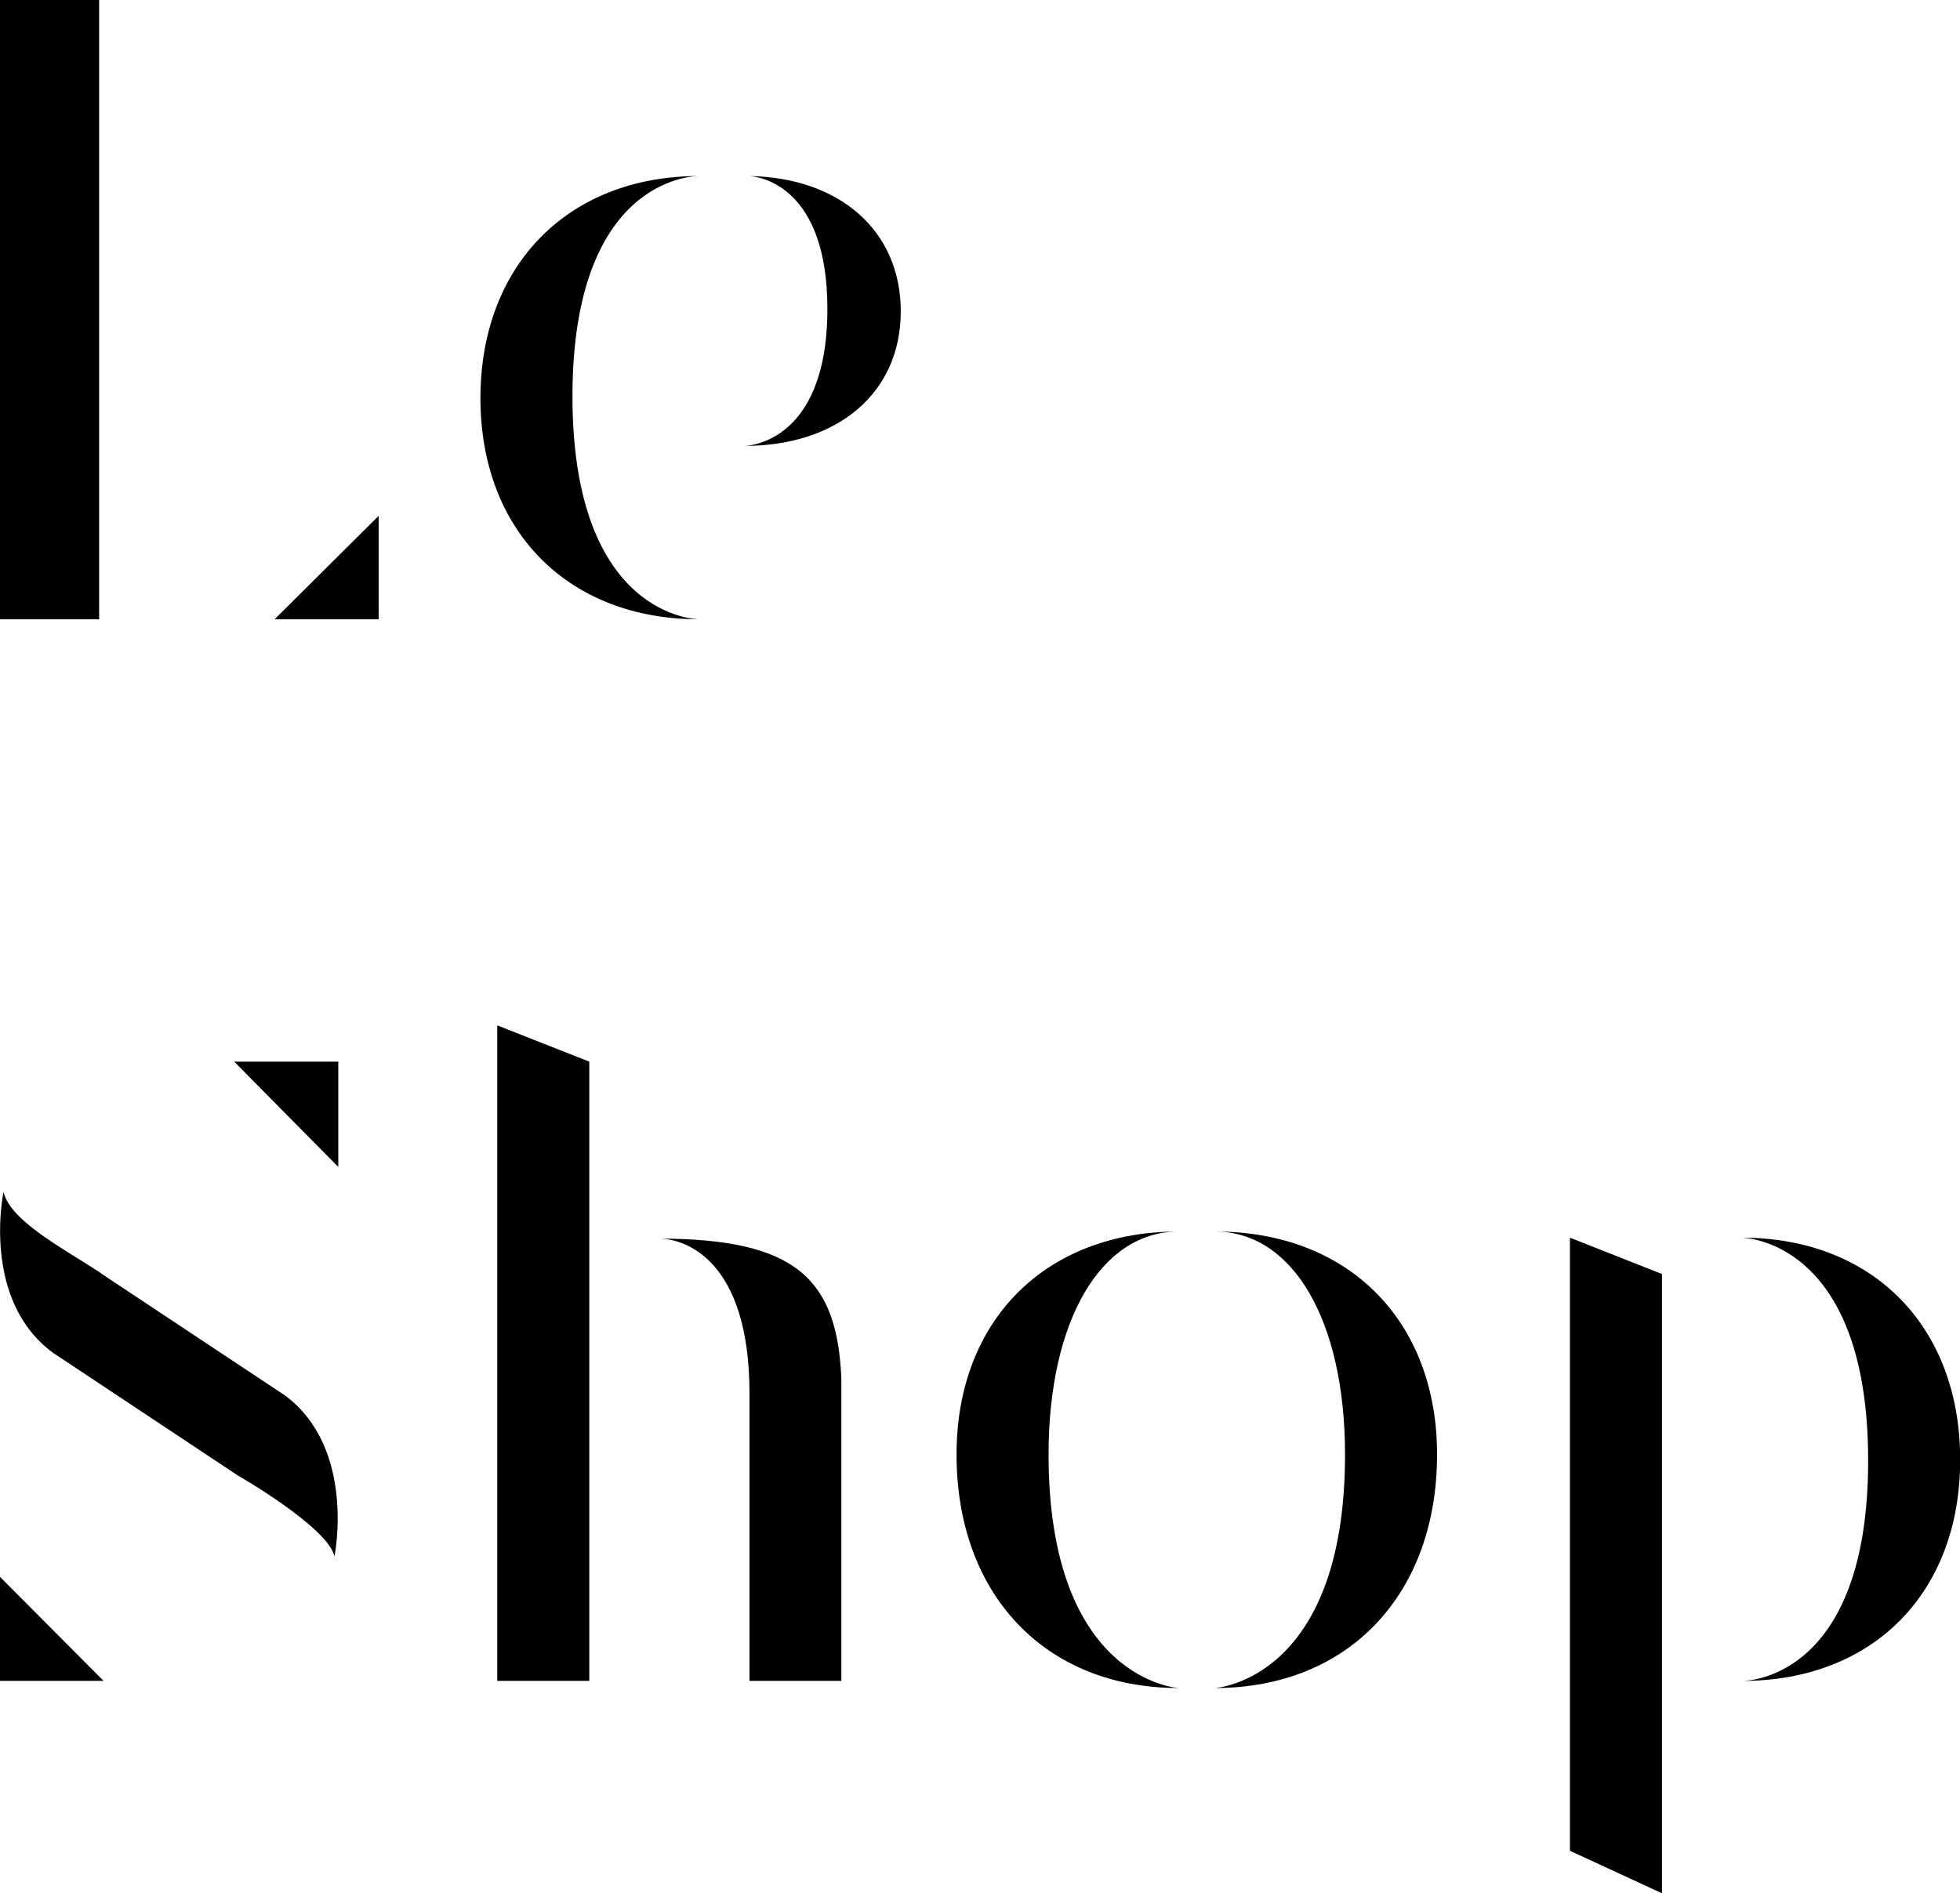
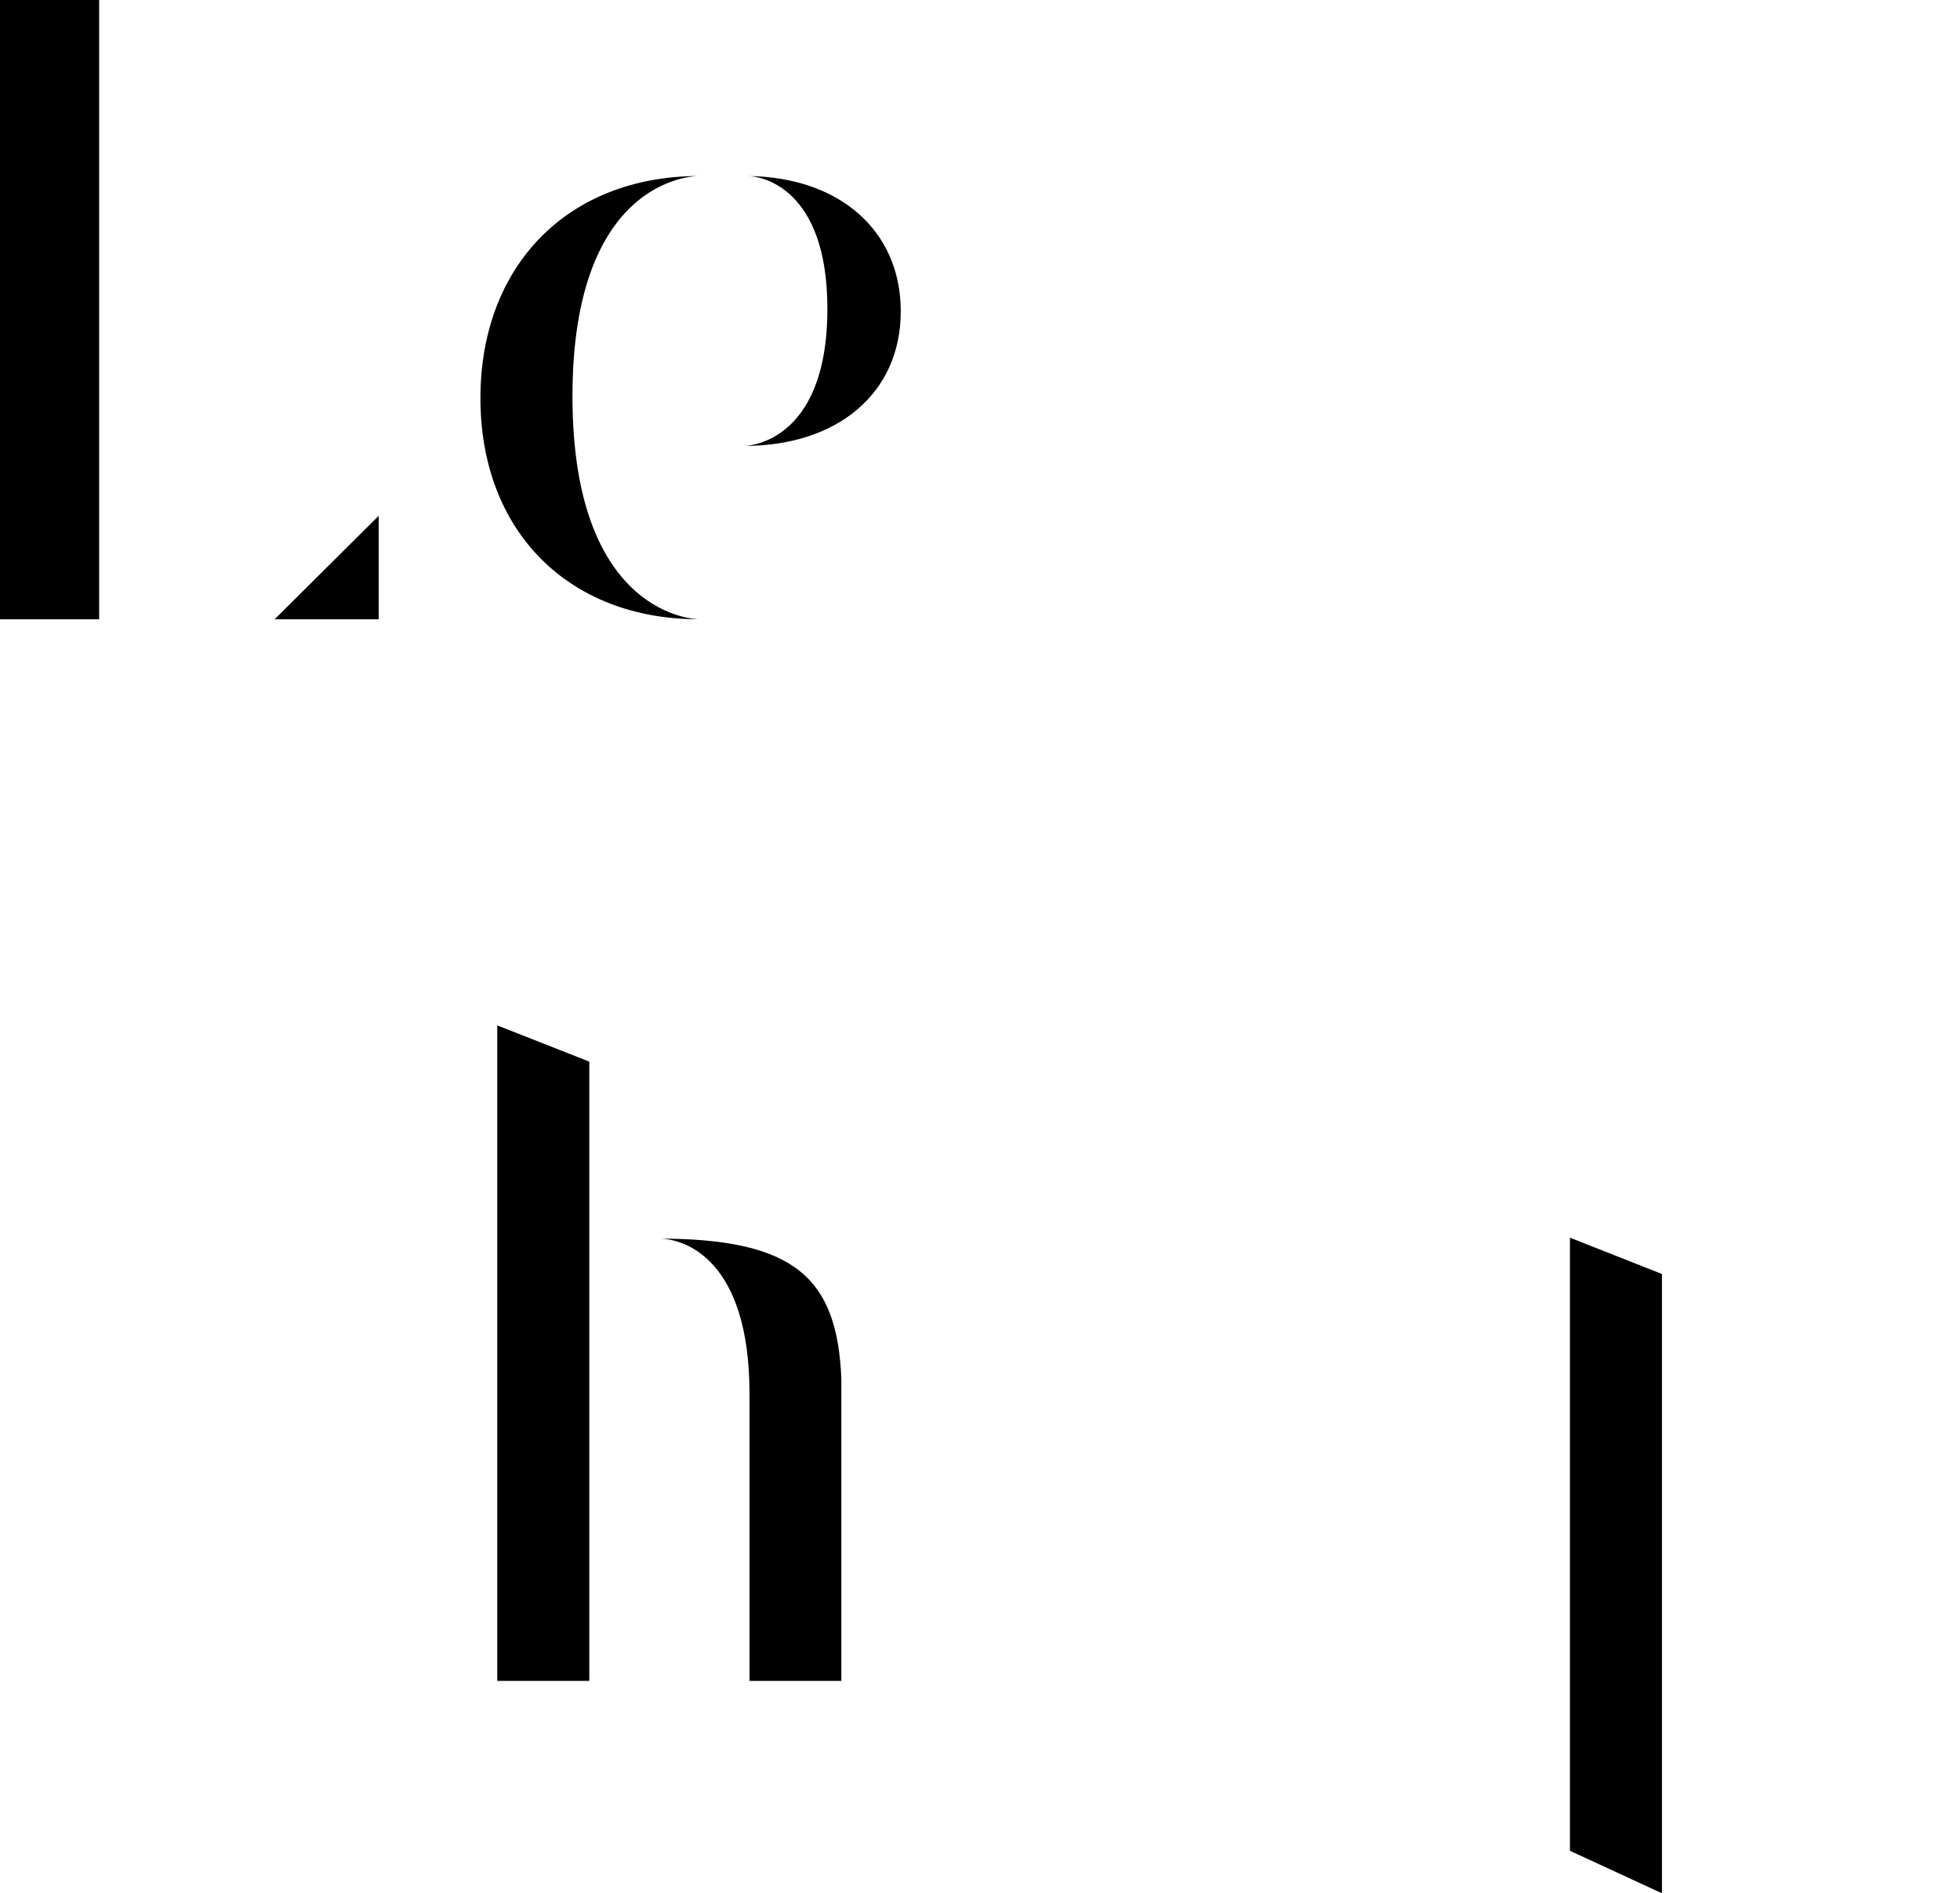
<svg xmlns="http://www.w3.org/2000/svg" viewBox="0 0 225.97 218.32">
  <g id="Calque_2" data-name="Calque 2">
    <g id="Calque_1-2" data-name="Calque 1">
      <path d="M11.43,0V71.41H0V0ZM43.66,71.41h-12l12-11.93Z" />
      <path d="M66,45.71c0,25.6,14.49,25.7,14.59,25.7-15.1,0-25.2-10.2-25.2-25.5S65.49,20.3,80.59,20.3C79.67,20.3,66,20.81,66,45.71Zm19.8,5.71s9.59,0,9.59-15.81c0-14-7.66-15.31-9.19-15.31,10.51.1,17.65,6.23,17.65,15.61S96.61,51.42,85.8,51.42Z" />
-       <path d="M11.94,193.83H0v-12Zm-.31-47,21.22,14.08c8.26,6.12,5.71,18.57,5.71,18.57-.71-3.37-11.22-9.39-11.22-9.39L6.12,156C-2.24,149.86.41,137.42.41,137.42,1.12,140.78,7.45,144.05,11.63,146.8ZM39,134.56,27,122.42H39Z" />
      <path d="M57.33,118.24l10.61,4.18v71.41H57.33ZM97,158.94v34.89H86.41V160.68c0-15.41-7.45-17.85-10.41-17.85C91.81,142.83,96.51,147.52,97,158.94Z" />
-       <path d="M120.89,167.72c0,26.11,15,26.93,15,26.93-15.41,0-25.61-10.81-25.61-26.93,0-15.41,10.2-25.71,25.61-25.71C126.91,142,120.89,152.31,120.89,167.72Zm44.79,0c0,16.12-10.21,26.93-25.61,26.93,0,0,15-.82,15-26.93,0-15.41-6-25.71-15-25.71C155.47,142,165.68,152.31,165.68,167.72Z" />
-       <path d="M181,213.42v-70.7l10.61,4.19v71.41Zm19.89-19.59c.92,0,14.49-.61,14.49-25.4,0-25.6-14.49-25.71-14.59-25.71,15.1,0,25.2,10.2,25.2,25.61S215.87,193.83,200.87,193.83Z" />
+       <path d="M181,213.42v-70.7l10.61,4.19v71.41Zm19.89-19.59S215.87,193.83,200.87,193.83Z" />
    </g>
  </g>
</svg>